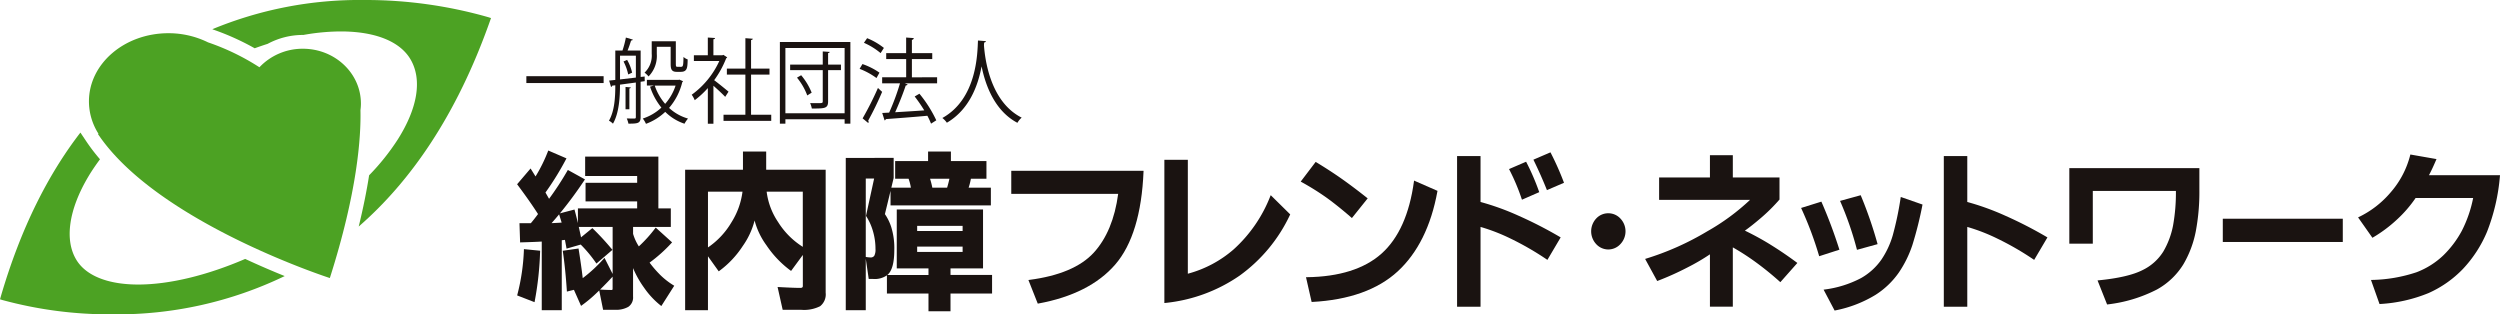
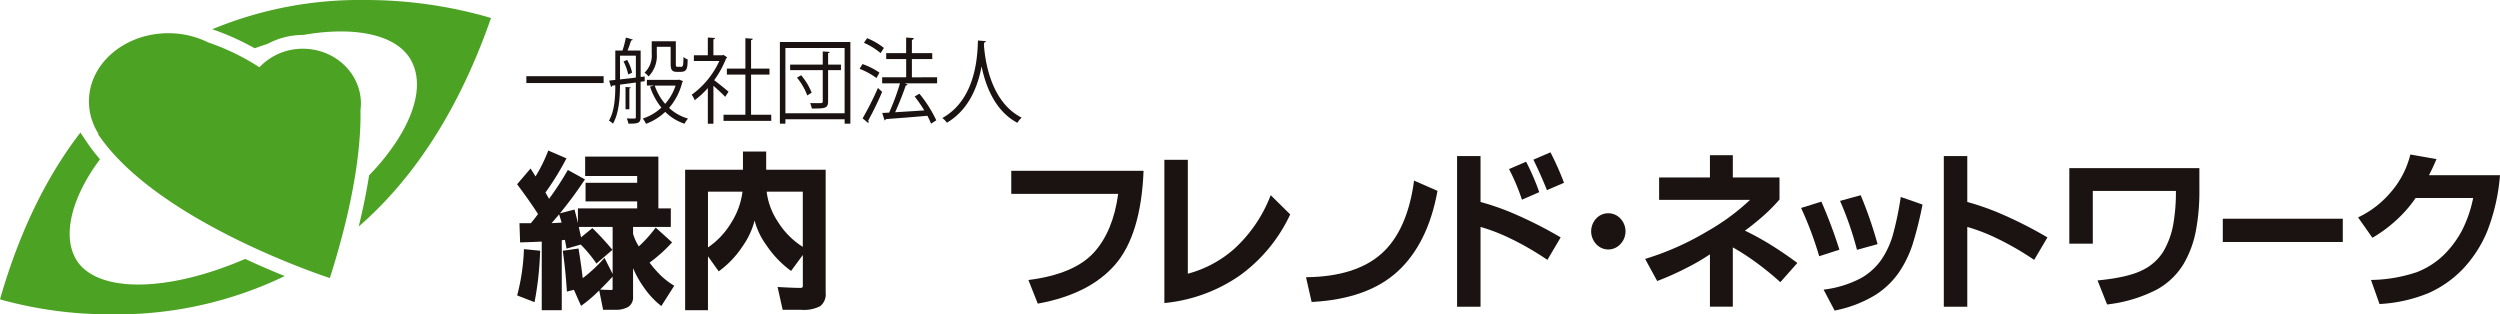
<svg xmlns="http://www.w3.org/2000/svg" width="533.48" height="67.077" viewBox="0 0 533.48 67.077">
  <g transform="translate(-133.591 -357.691)">
    <path d="M245.389,410.99a44.161,44.161,0,0,1-1.411,9.625l-.029.116,3.573,1.388.135.05.028-.144a67.728,67.728,0,0,0,1.162-10.71l.005-.122-3.459-.34Z" fill="#1a1311" />
    <path d="M274.324,416.2a22.46,22.46,0,0,1-2.117-2.468,31.584,31.584,0,0,0,4.711-4.223l.09-.1-3.49-3.152-.081.1a28.751,28.751,0,0,1-3.523,3.911,10.333,10.333,0,0,1-1.229-2.674v-1.478h8.053v-3.953h-2.656V391.112H258.457v4.137h11.1v1.457H258.543v3.955h11.012v1.5H256.914v3.127c-.232-.975-.465-1.9-.7-2.762l-.034-.122-3.105.815a86.879,86.879,0,0,0,5.264-7.13l.08-.117-3.551-1.96-.1-.058-.058.1a63.528,63.528,0,0,1-3.953,6.063c-.288-.5-.542-.949-.768-1.342a61.228,61.228,0,0,0,4.415-7.162l.069-.126L250.7,389.86l-.112-.054-.047.124a32.813,32.813,0,0,1-2.67,5.413l-1.059-1.7-2.875,3.367.064.086c1.748,2.333,3.229,4.443,4.4,6.272-.559.756-1.073,1.412-1.531,1.95h-2.428l.132,3.97,0,.126.122,0c2.061-.06,3.574-.116,4.5-.177v14.653h4.271V408.954l.677-.074.348,1.868,3.018-.872a27.837,27.837,0,0,1,3.277,3.945l.077.112,3.312-2.835.1-.089-.082-.1a55.246,55.246,0,0,0-4.125-4.471l-.074-.073-2.415,1.971c-.157-.766-.319-1.505-.481-2.218h7.223v10.032l-1.736-3.434-.117.128a30.744,30.744,0,0,1-4.528,4.2c-.2-1.723-.492-3.811-.875-6.2l-.022-.125-3.367.484.02.133c.367,2.513.655,5.345.855,8.42l.011.155,1.5-.374,1.517,3.424.118-.081a28.339,28.339,0,0,0,3.252-2.72c.17-.161.341-.322.51-.49l.829,4.13h2.585a5.257,5.257,0,0,0,2.784-.626,2.408,2.408,0,0,0,1.023-2.206V414.9a21.119,21.119,0,0,0,2.35,4.181,17.591,17.591,0,0,0,3.581,3.834l.1.083,2.682-4.219.075-.115-.113-.066a16.022,16.022,0,0,1-3.04-2.4m-10,.528v2.61c0,.144-.046.234-.266.234-.647,0-1.456-.034-2.407-.089.932-.906,1.827-1.832,2.673-2.755M251.29,405.31q.806-.908,1.61-1.876l.544,1.758c-.782.05-1.507.088-2.154.118" fill="#1a1311" />
    <path d="M297.089,390.033h-4.956v3.878H279.794v29.977h4.87V412.379l2.294,3.211.1-.068a20.378,20.378,0,0,0,5.045-5.354,16.4,16.4,0,0,0,2.512-5.428,15.667,15.667,0,0,0,2.536,5.3,21.7,21.7,0,0,0,5.152,5.394l.1.069,2.507-3.408v6.616c0,.192-.059.415-.521.415-.908,0-2.489-.062-4.708-.184l-.162-.009,1.066,4.769.022.1h3.956a7.643,7.643,0,0,0,4.026-.763,3.2,3.2,0,0,0,1.192-2.883V393.911H297.089Zm7.812,8.554v11.779a16.677,16.677,0,0,1-5.282-5.306,14.832,14.832,0,0,1-2.431-6.473Zm-12.867,0a16,16,0,0,1-2.367,6.566,16.727,16.727,0,0,1-5,5.337v-11.9Z" fill="#1a1311" />
-     <path d="M336.422,414.959h6.941V402.39h-18.41v12.569h6.769v1.409h-8.778c.983-.8,1.482-2.594,1.482-5.325a15.125,15.125,0,0,0-.651-4.9,10.563,10.563,0,0,0-1.351-2.76l1.2-4.951v3.083h21.411v-3.776h-4.748a13.386,13.386,0,0,0,.484-1.908h3.32V392.06h-7.584v-2.027h-4.871v2.027h-7.027v3.775h2.867a11,11,0,0,1,.495,1.908h-4.179l.5-2.081v-4.276H314.071v32.5h4.269v-11l.631,4.328h.876a4.551,4.551,0,0,0,3.006-.772v3.879h8.869v3.792h4.7v-3.792h8.869v-3.955h-8.869Zm-4.364-19.124h4.13c-.131.618-.3,1.257-.492,1.908h-3.152a17.394,17.394,0,0,0-.486-1.908m-13.718-.046h1.783l-1.734,7.971.031.046a12.029,12.029,0,0,1,1.438,3.166,13.353,13.353,0,0,1,.554,3.842,2.831,2.831,0,0,1-.257,1.458.911.911,0,0,1-.822.355,5.933,5.933,0,0,1-.88-.09l-.113-.017Zm20.666,15.666h-9.7v-1.143h9.7Zm0-4.464h-9.7v-1.1h9.7Z" fill="#1a1311" />
    <path d="M349.389,399.061H372.2c-.708,5.332-2.467,9.553-5.222,12.56-2.78,3.028-7.415,4.983-13.772,5.8l-.159.021,1.959,4.95.04.091.1-.017c7.277-1.329,12.814-4.137,16.444-8.346s5.659-10.889,6.023-19.851l.006-.127h-28.23Z" fill="#1a1311" />
    <path d="M404.686,399.5a29.976,29.976,0,0,1-7.835,11.4,24.546,24.546,0,0,1-9.786,5.2V391.789h-5.007v30.567l.131-.013a33.866,33.866,0,0,0,15.9-5.816,33.476,33.476,0,0,0,10.783-13l.043-.083-4.158-4.1Z" fill="#1a1311" />
    <path d="M435.34,396.221l-.02.165c-.948,6.982-3.275,12.17-6.922,15.424s-9.018,4.95-15.965,5.034l-.15.007,1.176,5.174.024.1.1,0c7.87-.415,14.024-2.612,18.282-6.537s7.11-9.666,8.457-17.066l.023-.1-4.863-2.129Z" fill="#1a1311" />
-     <path d="M421.982,404.138l.093.084,3.284-4.1.082-.1-.1-.081c-2.044-1.623-3.892-3.007-5.493-4.134s-3.411-2.3-5.409-3.513l-.092-.059-3.194,4.206.127.072a55.55,55.55,0,0,1,5.458,3.412c1.554,1.126,3.318,2.535,5.244,4.211" fill="#1a1311" />
    <path d="M457.745,403.773a54.548,54.548,0,0,0-8.219-2.983v-9.8h-5.007v32.156h5.007V406.115a39.454,39.454,0,0,1,6.5,2.531,61.5,61.5,0,0,1,7.665,4.433l.1.072,2.767-4.686.071-.111-.11-.066a87.35,87.35,0,0,0-8.775-4.515" fill="#1a1311" />
    <path d="M458.324,400.178l.045.127,3.684-1.611-.04-.112A49.909,49.909,0,0,0,459.3,392.3l-.051-.1-3.52,1.518-.122.052.062.119a43.79,43.79,0,0,1,2.651,6.293" fill="#1a1311" />
    <path d="M464.5,390.3l-.055-.1-3.638,1.564.059.122c1,2.049,1.939,4.156,2.782,6.259l.045.118,3.643-1.569-.043-.115A60.28,60.28,0,0,0,464.5,390.3" fill="#1a1311" />
    <path d="M476.8,403.2a3.482,3.482,0,0,0-2.6,1.13,4.007,4.007,0,0,0,0,5.445,3.488,3.488,0,0,0,5.175,0,3.951,3.951,0,0,0,0-5.446A3.5,3.5,0,0,0,476.8,403.2" fill="#1a1311" />
    <path d="M511.385,409.887a59.224,59.224,0,0,0-5.449-2.98c.952-.667,2.1-1.576,3.414-2.7a37.506,37.506,0,0,0,3.939-3.9l.034-.037v-4.707h-9.961v-4.756h-4.884v4.756H487.633v4.783h19.4a46.964,46.964,0,0,1-9.136,6.711,59.144,59.144,0,0,1-13.1,5.838l-.148.048,2.525,4.622.052.092.1-.038a60.789,60.789,0,0,0,6.382-2.871,43.637,43.637,0,0,0,4.769-2.786v11.176h4.884V410.477a51.928,51.928,0,0,1,4.853,3.132,64.883,64.883,0,0,1,5.2,4.216l.089.079,3.632-4.1-.114-.083c-1.873-1.392-3.776-2.683-5.639-3.83" fill="#1a1311" />
    <path d="M529.823,410.884l.029.117,4.286-1.18.116-.037-.035-.122a86.828,86.828,0,0,0-3.53-10.213l-.041-.1-4.273,1.176-.133.04.06.133a69.128,69.128,0,0,1,3.521,10.181" fill="#1a1311" />
    <path d="M539.2,399.723l-.023.141a67.849,67.849,0,0,1-1.7,8.089,18.408,18.408,0,0,1-2.416,5.149,13.235,13.235,0,0,1-4.34,3.931,22.877,22.877,0,0,1-7.824,2.444l-.165.022,2.311,4.383.039.078.088-.019a26.077,26.077,0,0,0,8.608-3.308,17.523,17.523,0,0,0,5.04-4.827,23.783,23.783,0,0,0,2.85-5.791,78.967,78.967,0,0,0,2.152-8.567l.022-.108-4.516-1.574Z" fill="#1a1311" />
    <path d="M526.112,410.973l-.044-.118a102.4,102.4,0,0,0-3.769-10.043l-.045-.093-4.321,1.348.059.132a74.155,74.155,0,0,1,3.762,10.047l.037.119,4.2-1.354Z" fill="#1a1311" />
    <path d="M561.615,403.773a55.05,55.05,0,0,0-8.222-2.983v-9.8h-5.008v32.156h5.008V406.115a39.414,39.414,0,0,1,6.5,2.531,61.514,61.514,0,0,1,7.667,4.433l.105.072,2.765-4.686.067-.111-.11-.066a87.809,87.809,0,0,0-8.77-4.515" fill="#1a1311" />
    <path d="M575.167,409.684h5.011V398.439h17.735a39.471,39.471,0,0,1-.606,7.357,17.534,17.534,0,0,1-2.077,5.562,10.682,10.682,0,0,1-4.486,3.993c-2.012,1.017-5.171,1.753-9.393,2.163l-.162.016,2.04,5.135.095-.013a30.642,30.642,0,0,0,10.544-3.188,15.335,15.335,0,0,0,5.643-5.379,22.265,22.265,0,0,0,2.65-7.065,45.043,45.043,0,0,0,.759-8.71v-4.746H575.167Z" fill="#1a1311" />
    <rect width="25.605" height="4.962" transform="translate(607.918 404.365)" fill="#1a1311" />
    <path d="M651.91,395.075c.437-.8.952-1.9,1.545-3.286l.067-.151-5.474-.959-.107-.016-.027.112a19.288,19.288,0,0,1-4.171,7.96,20.649,20.649,0,0,1-6.819,5.279l-.138.065,3,4.265.061.09.088-.056a29.132,29.132,0,0,0,5.154-3.843,26.594,26.594,0,0,0,3.97-4.586h12.281a26.71,26.71,0,0,1-2.4,6.964,21.49,21.49,0,0,1-3.926,5.237,17.064,17.064,0,0,1-5.76,3.638,31.873,31.873,0,0,1-9.546,1.639l-.166.008,1.822,5.138.093-.01a31.954,31.954,0,0,0,10.379-2.339,23.309,23.309,0,0,0,7.32-5.138,26.5,26.5,0,0,0,5.15-7.944,42.045,42.045,0,0,0,2.753-11.924l.013-.143Z" fill="#1a1311" />
    <path d="M185.912,412.943c-8.108,3.5-16.168,5.466-22.813,5.466-6.481,0-11.181-1.88-13.231-5.3-2.565-4.264-1.6-10.784,2.66-17.881.716-1.191,1.533-2.376,2.4-3.549a39.148,39.148,0,0,1-2.886-3.768l-1.293-1.931c-6.835,8.861-12.716,20.318-17.007,35.056l-.15.52.515.161a87.188,87.188,0,0,0,23.523,3.052h0a82.429,82.429,0,0,0,36.718-8.168c-2.485-1-5.352-2.222-8.435-3.657" fill="#4ca223" />
    <path d="M237.839,361.373a95.316,95.316,0,0,0-26.606-3.682,82.017,82.017,0,0,0-32.33,6.234c.065.033.139.051.2.083a54.064,54.064,0,0,1,8.836,3.983c.925-.335,1.845-.653,2.764-.943a15.861,15.861,0,0,1,7.514-1.9c.031,0,.062.006.092.006a45.82,45.82,0,0,1,7.979-.755c7.3,0,12.581,2.086,14.858,5.881,2.57,4.275,1.627,10.363-2.652,17.136a48.6,48.6,0,0,1-6.137,7.682c-.507,3.234-1.226,6.873-2.222,10.937,10.962-9.539,20.848-23.57,28.047-43.956l.189-.533Z" fill="#4ca223" />
    <path d="M210.607,379.784c0-6.458-5.545-11.692-12.386-11.692a12.675,12.675,0,0,0-9.269,3.952,50.032,50.032,0,0,0-10.973-5.315,19.033,19.033,0,0,0-8.458-1.95c-9.36,0-16.95,6.511-16.95,14.544a12.861,12.861,0,0,0,2.044,6.927l-.131.025c12.619,18.864,49.492,30.748,49.492,30.748,5.848-18.341,6.668-29.976,6.535-35.839a11.17,11.17,0,0,0,.1-1.4" fill="#4ca223" />
    <rect width="16.486" height="1.463" transform="translate(245.912 373.95)" fill="#1a1311" />
    <path d="M271.169,375.014l-.874.122v7.516c0,1.343-.551,1.426-2.6,1.426a5.631,5.631,0,0,0-.357-1.112c.781.022,1.459.022,1.637.022.232,0,.3-.078.3-.336V375.3l-3.383.453c0,2.593-.179,6.051-1.5,8.33a3.5,3.5,0,0,0-.854-.635c1.229-2.139,1.354-5.164,1.354-7.558l-.676.082a.322.322,0,0,1-.232.275l-.409-1.363,1.317-.139v-6.269h1.53a21.318,21.318,0,0,0,.729-2.773l1.48.438c-.038.121-.18.2-.375.2-.178.594-.461,1.442-.749,2.138H270.3v5.635l.855-.1Zm-5.27-5.437v5.064l3.383-.395v-4.669Zm1.742,4a10.657,10.657,0,0,0-.995-2.768l.766-.339a9.306,9.306,0,0,1,1.066,2.729Zm.554,2.768c-.017.118-.09.2-.3.217v4.45h-.819v-4.766Zm10.378-1.661.766.334a.508.508,0,0,1-.161.22,13.107,13.107,0,0,1-2.812,5.481,9.921,9.921,0,0,0,4.041,2.273,6.04,6.04,0,0,0-.749,1.1,10.466,10.466,0,0,1-4.112-2.531,11.991,11.991,0,0,1-4.111,2.554,5.061,5.061,0,0,0-.678-1.128,10.633,10.633,0,0,0,3.971-2.335,13.92,13.92,0,0,1-2.422-4.471l.837-.237h-1.512V374.74h6.73Zm-4.825-7V369.2a6.267,6.267,0,0,1-1.762,4.806,4.349,4.349,0,0,0-.854-.812,5.01,5.01,0,0,0,1.53-4.033v-2.669h5.145V371.2c0,.676.036.752.391.752h.553a.792.792,0,0,0,.41-.06c.249-.159.249-.772.285-2.056a2.434,2.434,0,0,0,.889.532c-.035,1.759-.072,2.653-1.477,2.653h-.89c-1.264,0-1.264-.871-1.264-1.941v-3.4Zm-.444,8.269a11.715,11.715,0,0,0,2.225,3.9,11.107,11.107,0,0,0,2.227-3.9Z" fill="#1a1311" />
    <path d="M288.766,369.934c-.018.078-.125.159-.213.2a20.739,20.739,0,0,1-2.564,4.668c.854.63,2.6,2.056,3.064,2.45l-.712,1.108c-.5-.554-1.639-1.6-2.511-2.373v8.109h-1.192v-7.61a19.049,19.049,0,0,1-2.8,2.587,5.347,5.347,0,0,0-.642-1.168,18.185,18.185,0,0,0,5.894-7.2h-5.43v-1.228h2.974V365.7l1.549.1c-.017.142-.124.241-.357.278v3.4h1.923l.214-.08Zm5.093,12.243h4.308v1.3H287.984v-1.3h4.665v-8.565H288.7v-1.283h3.952v-6.488l1.584.115c-.018.143-.124.242-.374.28v6.093h3.933v1.283h-3.933Z" fill="#1a1311" />
    <path d="M300.012,366.652h15.043v17.426h-1.229v-.931H301.189v.931h-1.177Zm1.177,15.207h12.637V367.934H301.189Zm11.855-10.385v1.189H310.3v6.647c0,1.539-.7,1.539-3.471,1.539a5.948,5.948,0,0,0-.357-1.164c.534.019,1.051.019,1.46.019,1.1,0,1.227,0,1.227-.394v-6.647H302.2v-1.189h6.959v-2.807l1.48.1c-.019.12-.107.219-.339.257v2.45Zm-7.191,6.586a13.3,13.3,0,0,0-2.19-3.8l.89-.515a13.534,13.534,0,0,1,2.241,3.72Z" fill="#1a1311" />
    <path d="M317.631,371.359a14.617,14.617,0,0,1,3.63,1.836l-.638,1.15a15.122,15.122,0,0,0-3.6-1.963Zm.035,11.59a67.283,67.283,0,0,0,3.273-6.491c.713.676.8.753.894.834a65.666,65.666,0,0,1-2.974,6.128.665.665,0,0,1,.091.28.348.348,0,0,1-.091.235Zm.962-17.109a14.233,14.233,0,0,1,3.578,2.077l-.7,1.107a14.691,14.691,0,0,0-3.559-2.2Zm14.934,8.345v1.283h-6.923l.639.241a.453.453,0,0,1-.408.215c-.553,1.682-1.461,3.956-2.262,5.721,1.87-.122,4.06-.241,6.214-.4a32.512,32.512,0,0,0-2.046-2.966l1.012-.591a26.965,26.965,0,0,1,3.6,5.677l-1.12.713a14.388,14.388,0,0,0-.785-1.684c-3.274.3-6.711.555-8.866.713a.324.324,0,0,1-.265.274l-.5-1.583,1.476-.077a49.529,49.529,0,0,0,2.315-6.253h-3.808v-1.283h5.125V370.29H322.7v-1.266h4.254V365.7l1.637.12a.446.446,0,0,1-.408.379v2.827h4.343v1.266h-4.343v3.895Z" fill="#1a1311" />
    <path d="M343.97,366.471c0,.159-.142.258-.374.3l-.034.574c.195,2.789,1.262,12.028,8.046,15.447a4.245,4.245,0,0,0-.91,1.107c-4.806-2.532-6.8-7.912-7.633-12.005h-.02c-.749,4.017-2.581,9.155-7.4,11.985a4.716,4.716,0,0,0-.962-1.01c7.424-4.132,7.476-13.864,7.6-16.534Z" fill="#1a1311" />
  </g>
</svg>